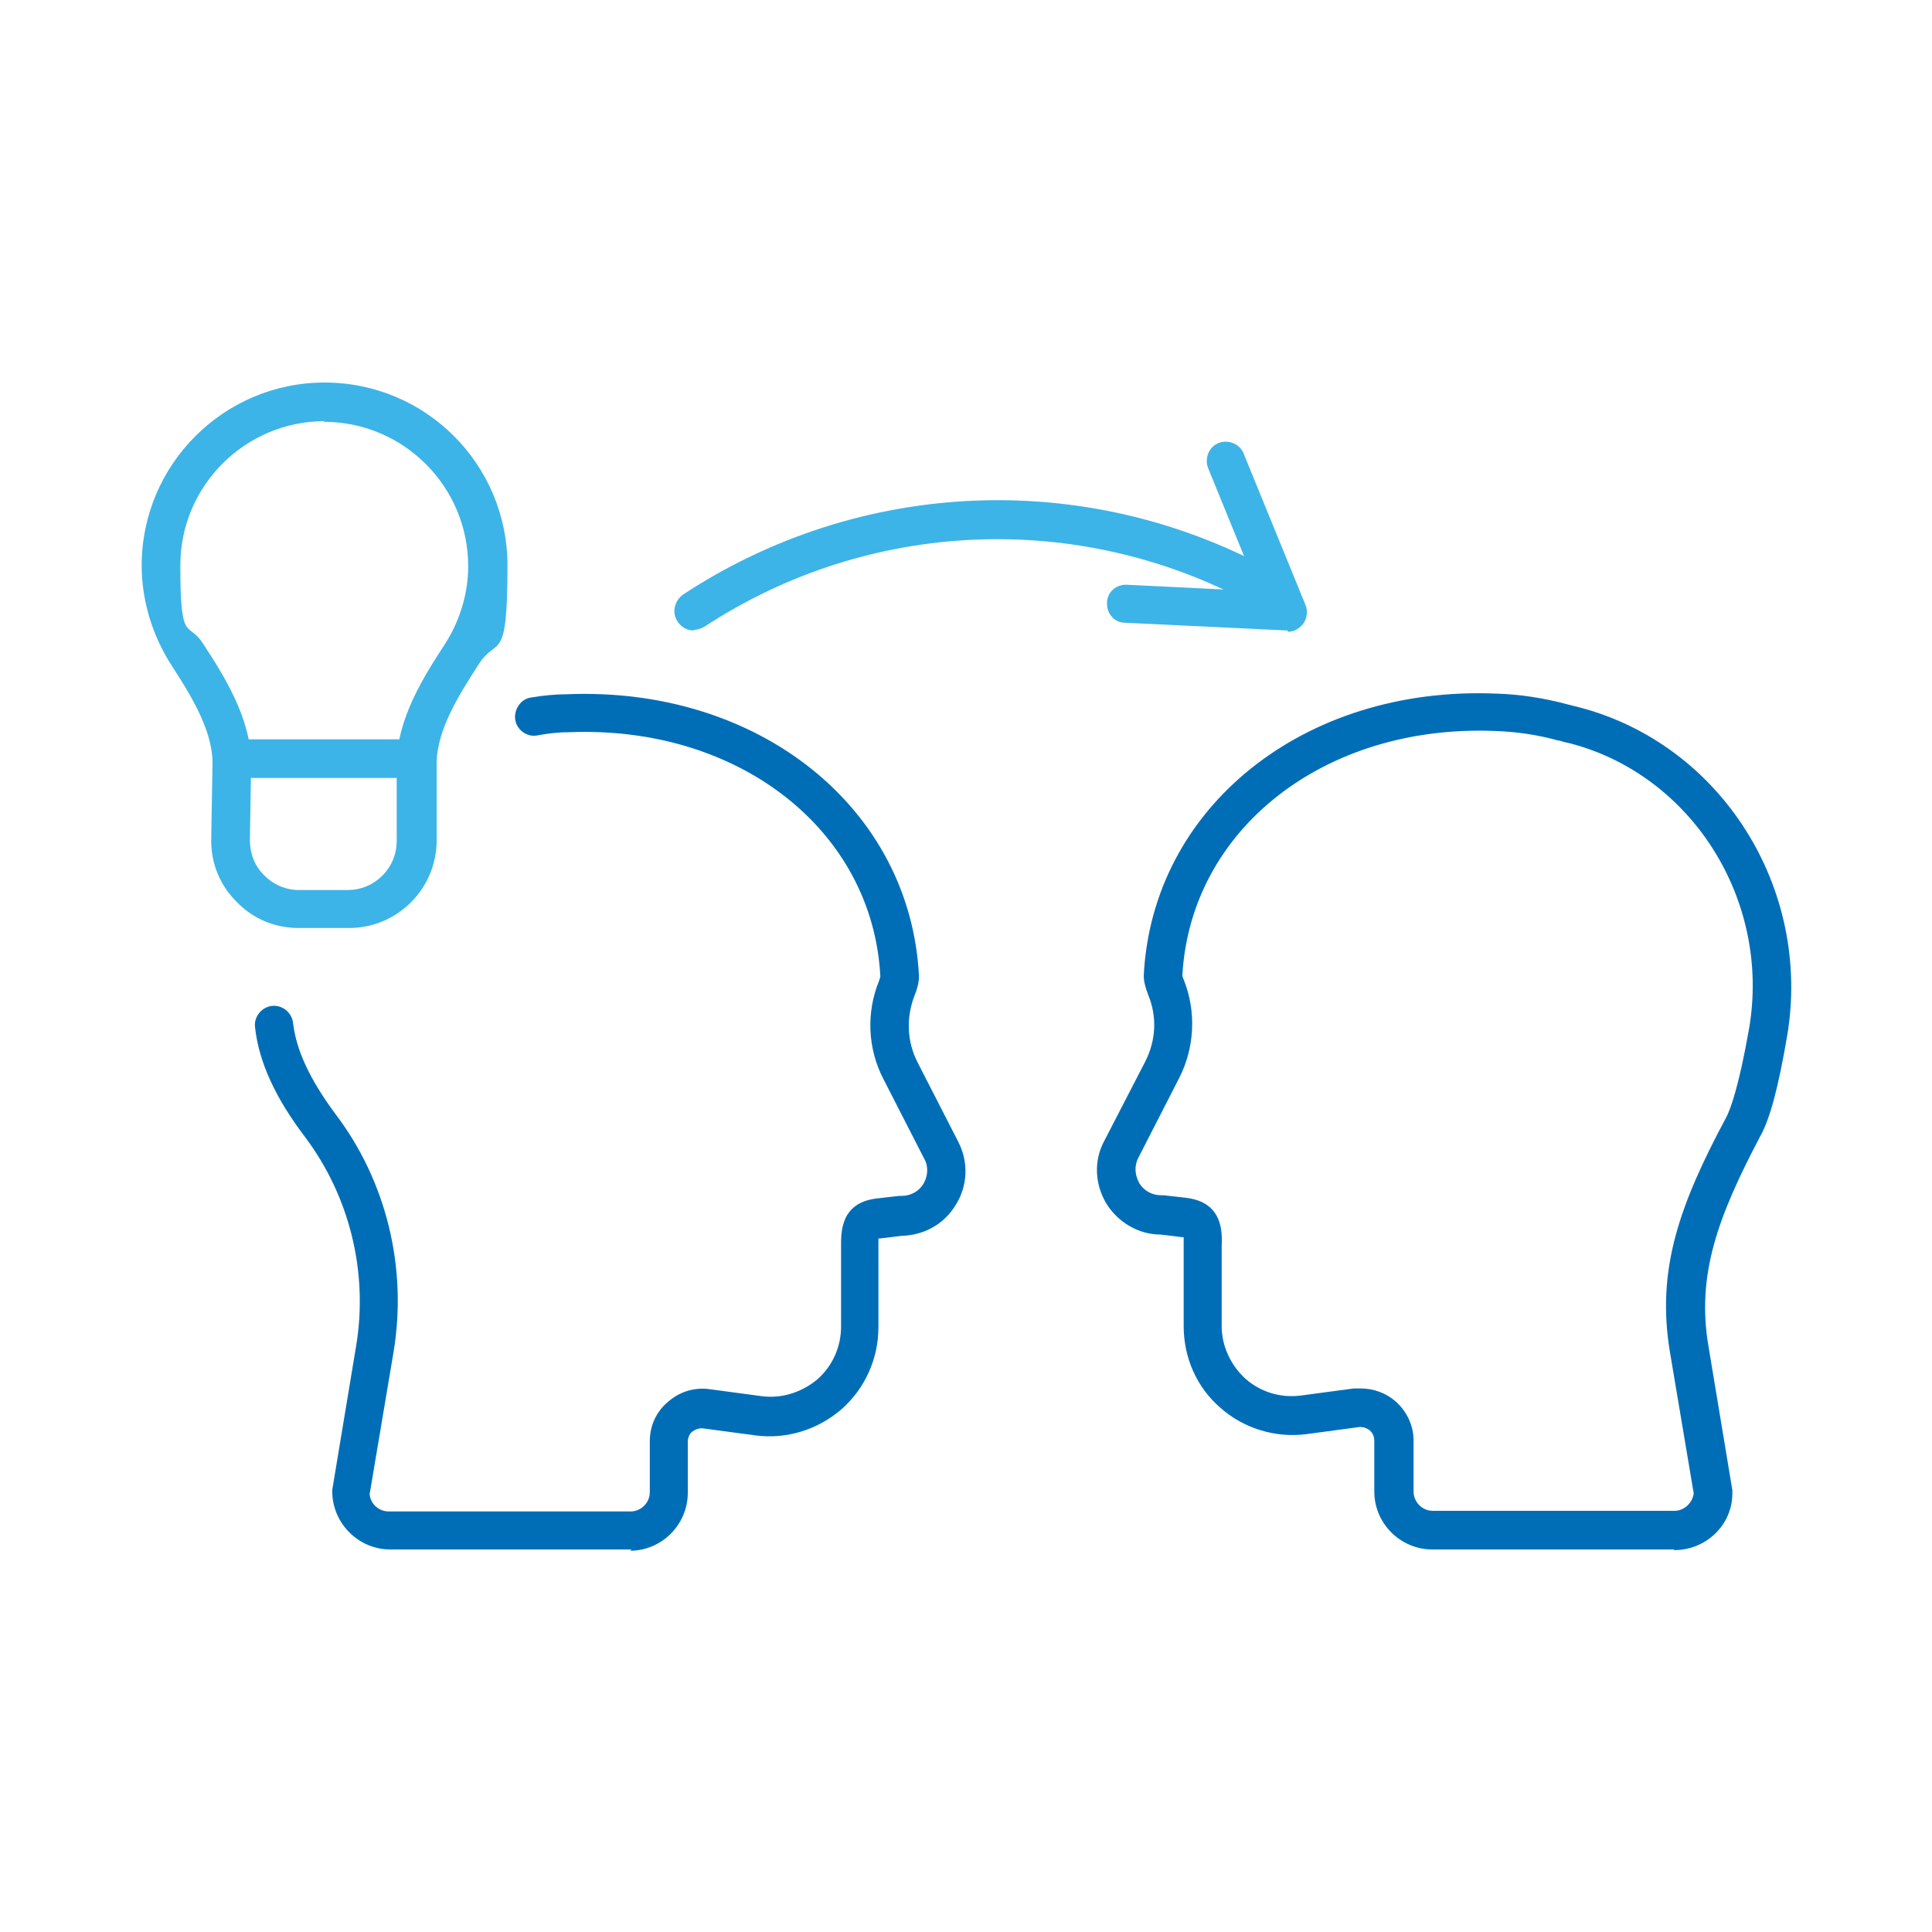
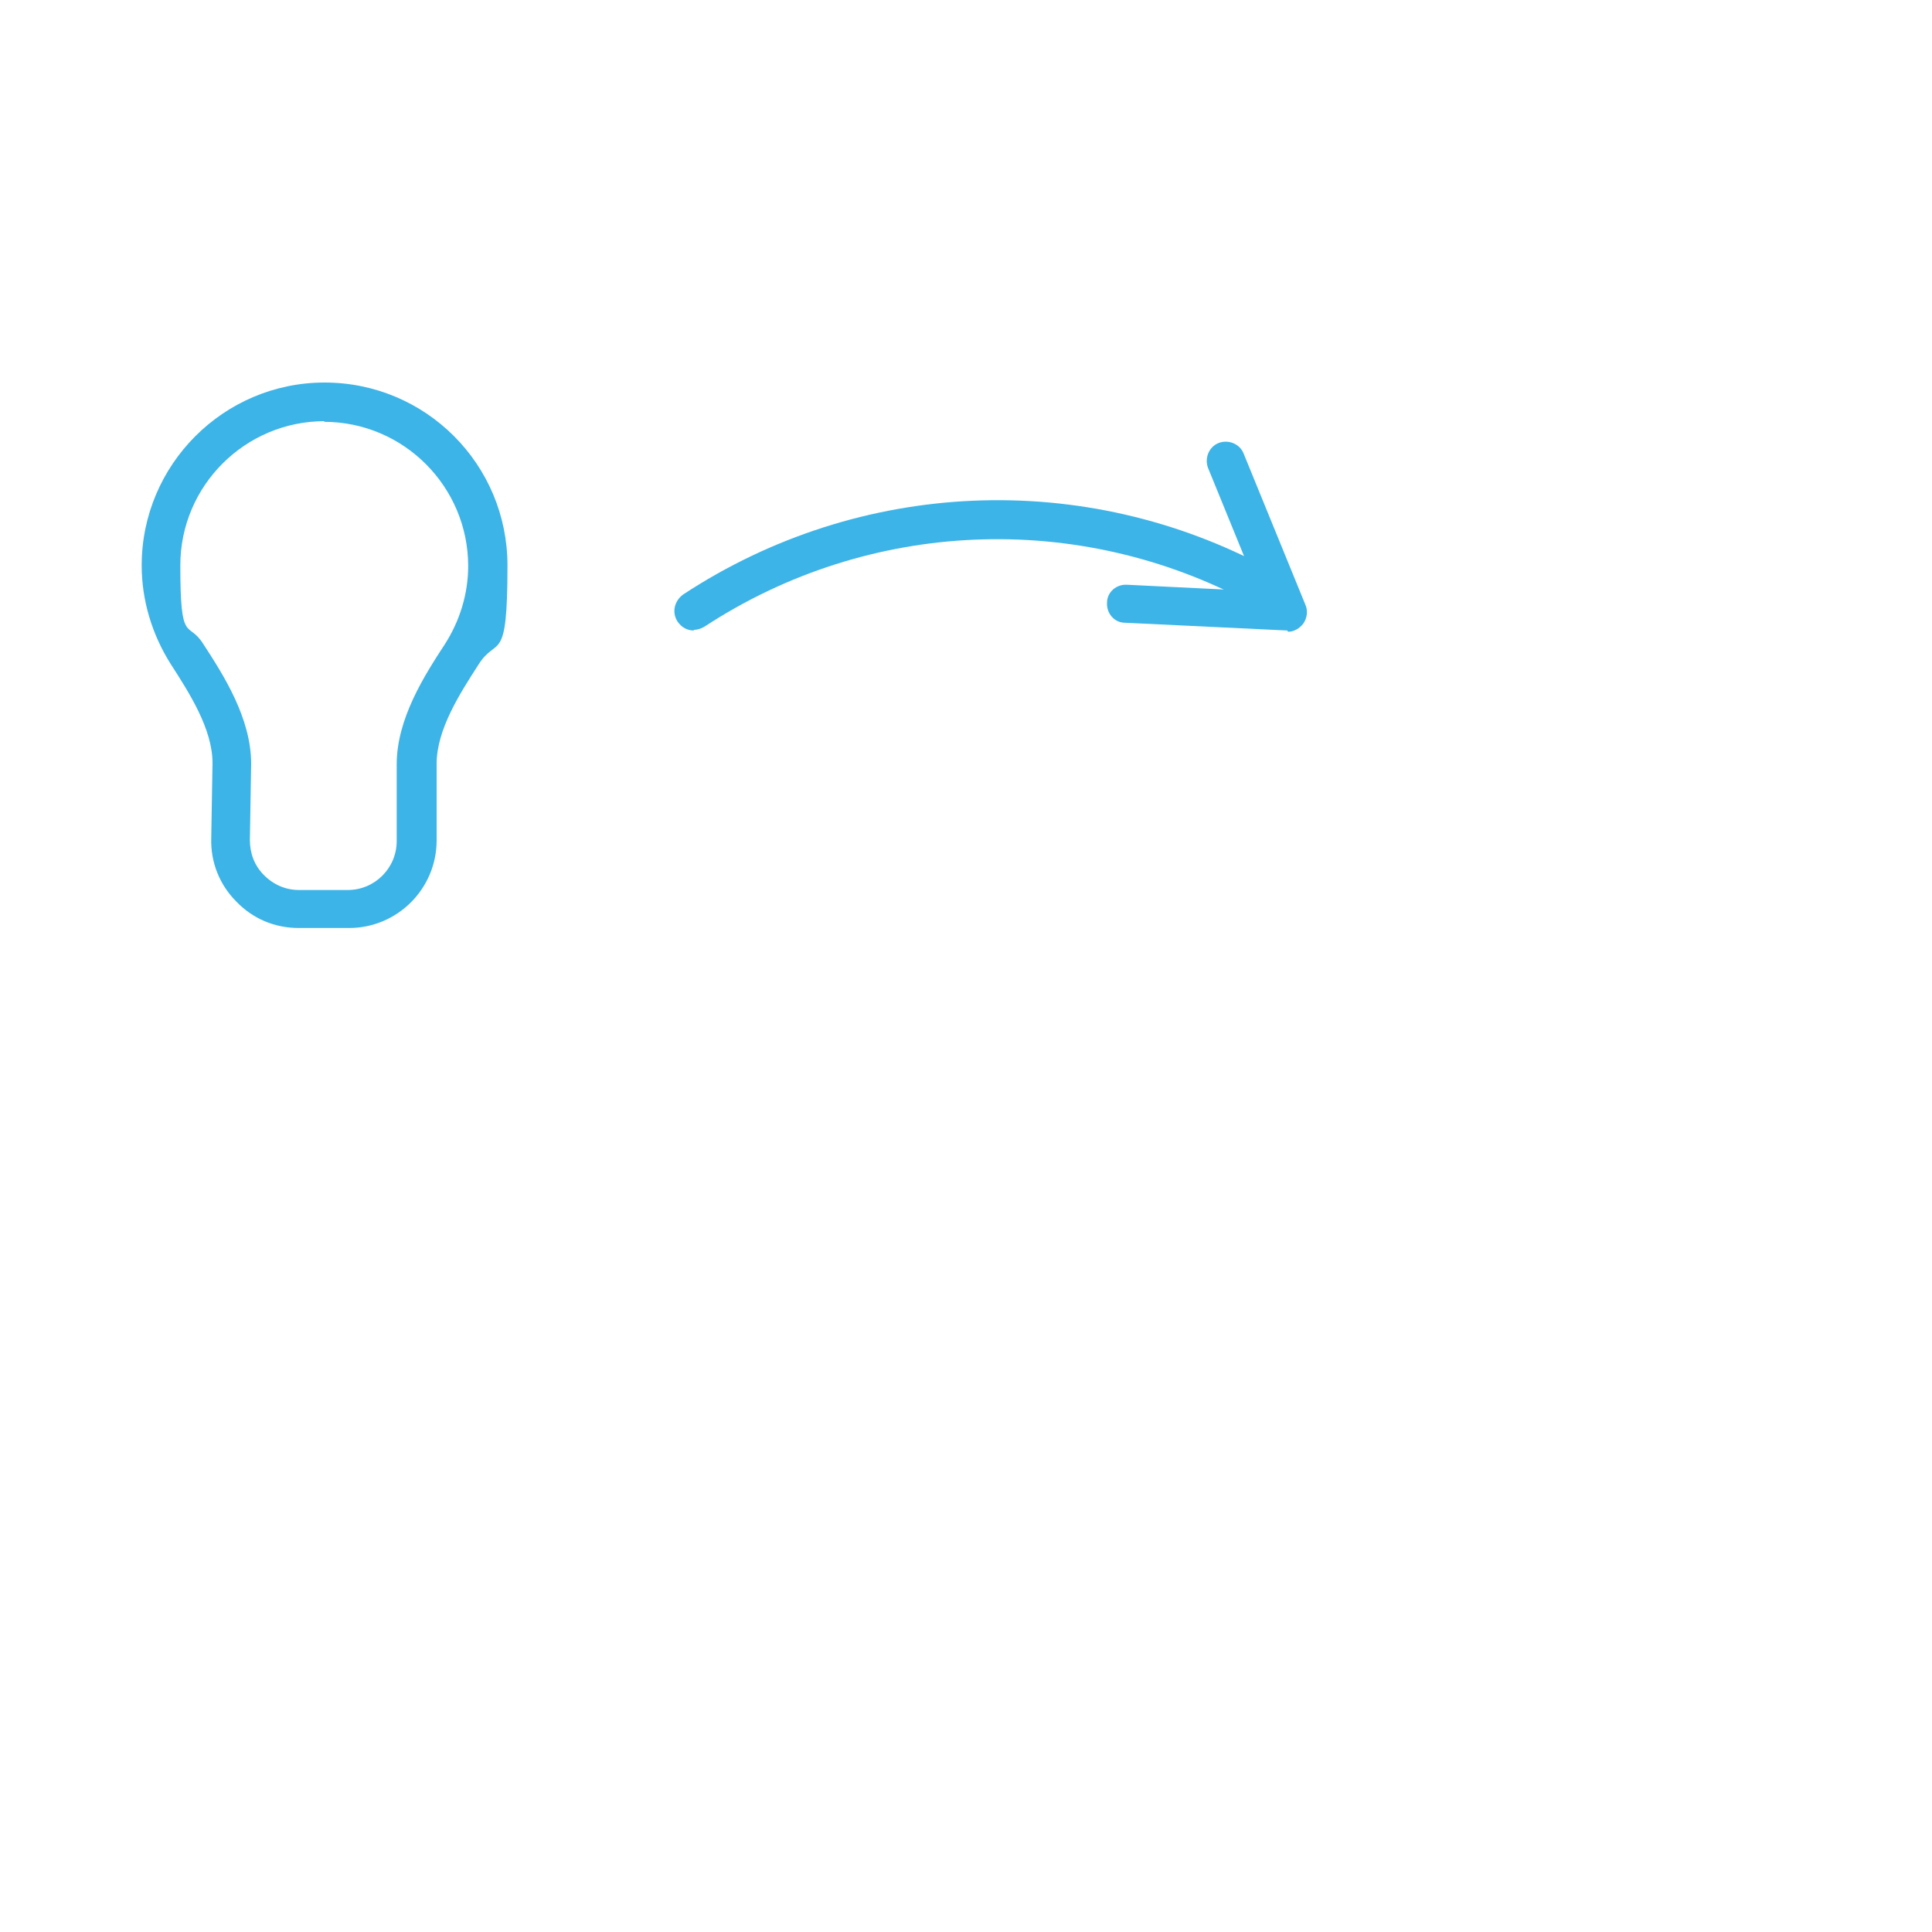
<svg xmlns="http://www.w3.org/2000/svg" id="Layer_1" version="1.1" viewBox="0 0 300 300">
  <defs>
    <style>
      .st0 {
        fill: #3cb4e7;
      }

      .st1 {
        fill: #006eb7;
      }
    </style>
  </defs>
-   <path class="st1" d="M98.1,240.6h-37.5c-4.9,0-8.9-4-9-8.8,0-.2,0-.4,0-.5l3.7-22.3c1.9-11.4-1-23.2-7.9-32.4-4.7-6.2-7.2-11.7-7.8-17.1-.2-1.6,1-3.1,2.6-3.3,1.6-.2,3.1,1,3.3,2.6.5,4.3,2.6,8.8,6.6,14.2,7.9,10.4,11.2,23.9,9,37l-3.7,22c.1,1.5,1.4,2.7,3,2.7h37.5c1.6,0,3-1.3,3-3v-7.9c0-2.4,1-4.6,2.8-6.1,1.8-1.6,4.1-2.3,6.4-2l8.2,1.1c3.1.4,6.2-.6,8.6-2.6,2.4-2.1,3.7-5.1,3.7-8.2v-11.2c0-.4,0-.7,0-1.1,0-2.2-.2-6.9,5.5-7.6l3.5-.4c.1,0,.3,0,.4,0,1.4,0,2.7-.7,3.4-1.9.7-1.2.8-2.7.1-3.9l-6.3-12.3c-2.5-4.8-2.7-10.4-.7-15.3.1-.4.2-.6.2-.7-1.2-22.7-22-39-48.4-37.9-1.7,0-3.3.2-4.9.5-1.6.3-3.2-.9-3.4-2.5-.2-1.6.9-3.2,2.5-3.4,1.8-.3,3.7-.5,5.6-.5,29.8-1.2,53.3,17.7,54.6,43.8,0,.8-.2,1.8-.7,3-1.3,3.4-1.2,7.1.5,10.4l6.3,12.3c1.6,3.1,1.5,6.8-.4,9.8-1.8,3-4.9,4.7-8.4,4.8l-3.3.4c-.1,0-.2,0-.3,0,0,.4,0,1,0,1.4,0,.4,0,.8,0,1.2v11.2c0,4.9-2.1,9.5-5.7,12.7-3.7,3.2-8.5,4.7-13.3,4.1l-8.2-1.1c-.8-.1-1.4.3-1.7.5-.3.2-.7.8-.7,1.6v7.9c0,4.9-4,9-9,9ZM136.5,192.1h0ZM137,151.3h0Z" />
-   <path class="st1" d="M259.9,240.6h-37.5c-4.9,0-9-4-9-9v-7.9c0-.9-.5-1.4-.7-1.6-.3-.2-.9-.6-1.7-.5l-8.2,1.1c-4.8.6-9.7-.9-13.3-4.1-3.7-3.2-5.7-7.8-5.7-12.7v-11.2c0-.4,0-.8,0-1.2,0-.5,0-1,0-1.4,0,0-.2,0-.3,0l-3.3-.4c-3.4,0-6.6-1.9-8.4-4.8-1.8-3-2-6.7-.3-9.8l6.3-12.2c1.7-3.3,1.9-7,.5-10.4-.5-1.3-.7-2.2-.7-3,1.3-26.1,24.8-45,54.6-43.8,3.8.1,7.6.7,11.3,1.7.5.1,1.1.3,1.6.4,22.1,5.7,36.3,28.1,32.4,51.1-1.3,7.6-2.6,12.7-4.1,15.4h0c-6.7,12.7-10,21.7-8.1,32.8l3.7,22.3c0,.2,0,.4,0,.5,0,4.9-4.1,8.8-9,8.8ZM211.3,215.6c2,0,3.9.7,5.4,2,1.8,1.6,2.8,3.8,2.8,6.1v7.9c0,1.6,1.3,3,3,3h37.5c1.5,0,2.8-1.2,3-2.7l-3.7-22c-2.1-12.7,1.4-22.7,8.8-36.5h0c.6-1.2,1.9-4.6,3.5-13.7,3.4-19.9-8.9-39.4-27.9-44.3-.5-.1-1-.2-1.5-.4,0,0-.1,0-.2,0-3.2-.9-6.6-1.4-10-1.5-26.4-1-47.1,15.3-48.4,37.9,0,.1,0,.3.2.7,2,5,1.7,10.6-.7,15.3l-6.3,12.3c-.7,1.3-.6,2.7.1,4,.7,1.2,2,1.9,3.4,1.9s.3,0,.4,0l3.5.4c5.7.7,5.6,5.3,5.5,7.6,0,.3,0,.7,0,1.1v11.2c0,3.1,1.4,6.1,3.7,8.2,2.4,2.1,5.5,3,8.6,2.6l8.2-1.1c.4,0,.7,0,1.1,0ZM184,192.1h0Z" />
  <g>
    <path class="st0" d="M54,144.1h-7.6c-3.7,0-7.1-1.4-9.7-4.1-2.6-2.6-4-6.1-3.9-9.8l.2-11.7c0-5.3-3.6-10.9-6.5-15.4-2.9-4.6-4.5-9.9-4.5-15.3,0-15.6,12.7-28.4,28.4-28.4s28.4,12.7,28.4,28.4-1.6,10.8-4.5,15.4c-2.9,4.5-6.5,10.1-6.5,15.4v11.9c0,7.5-6.1,13.6-13.6,13.6ZM50.4,65.4c-12.3,0-22.4,10-22.4,22.4s1.2,8.5,3.5,12.1c3.2,4.9,7.5,11.6,7.5,18.7l-.2,11.8c0,2.1.7,4,2.2,5.5s3.4,2.3,5.4,2.3h7.6c4.2,0,7.6-3.4,7.6-7.6v-11.9c0-7.1,4.3-13.8,7.5-18.7,2.3-3.6,3.6-7.8,3.6-12.1,0-12.3-10-22.4-22.4-22.4Z" />
-     <path class="st0" d="M64.1,120.8h-28c-1.7,0-3-1.3-3-3s1.3-3,3-3h28c1.7,0,3,1.3,3,3s-1.3,3-3,3Z" />
  </g>
  <path class="st0" d="M107.7,97.9c-1,0-1.9-.5-2.5-1.4-.9-1.4-.5-3.2.9-4.2,27.4-18,62.3-19.5,91.1-3.9,1.5.8,2,2.6,1.2,4.1-.8,1.5-2.6,2-4.1,1.2-26.9-14.5-59.4-13.1-84.9,3.6-.5.3-1.1.5-1.6.5Z" />
  <path class="st0" d="M199.9,97.9s0,0-.1,0l-25.1-1.2c-1.7,0-2.9-1.5-2.8-3.1,0-1.7,1.5-2.9,3.1-2.8l20.4,1-7.8-19.1c-.6-1.5.1-3.3,1.6-3.9,1.5-.6,3.3.1,3.9,1.6l9.6,23.5c.4.9.3,2-.3,2.9-.6.8-1.5,1.3-2.4,1.3Z" />
</svg>